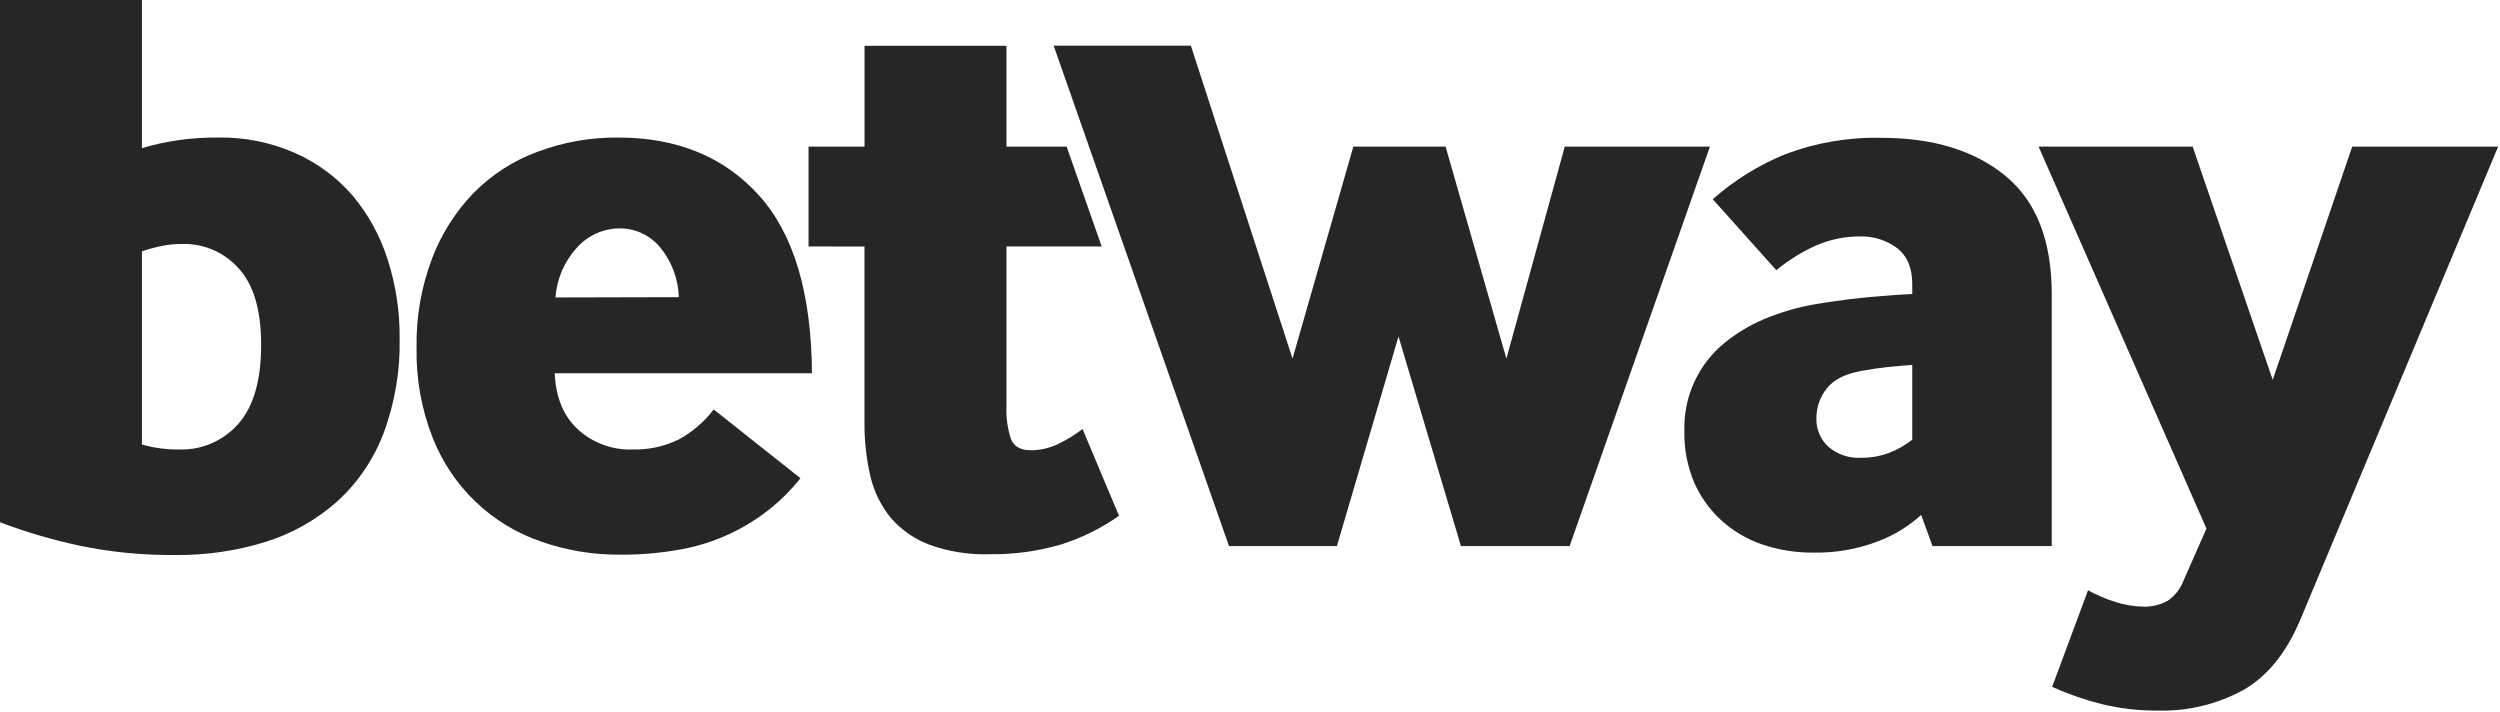
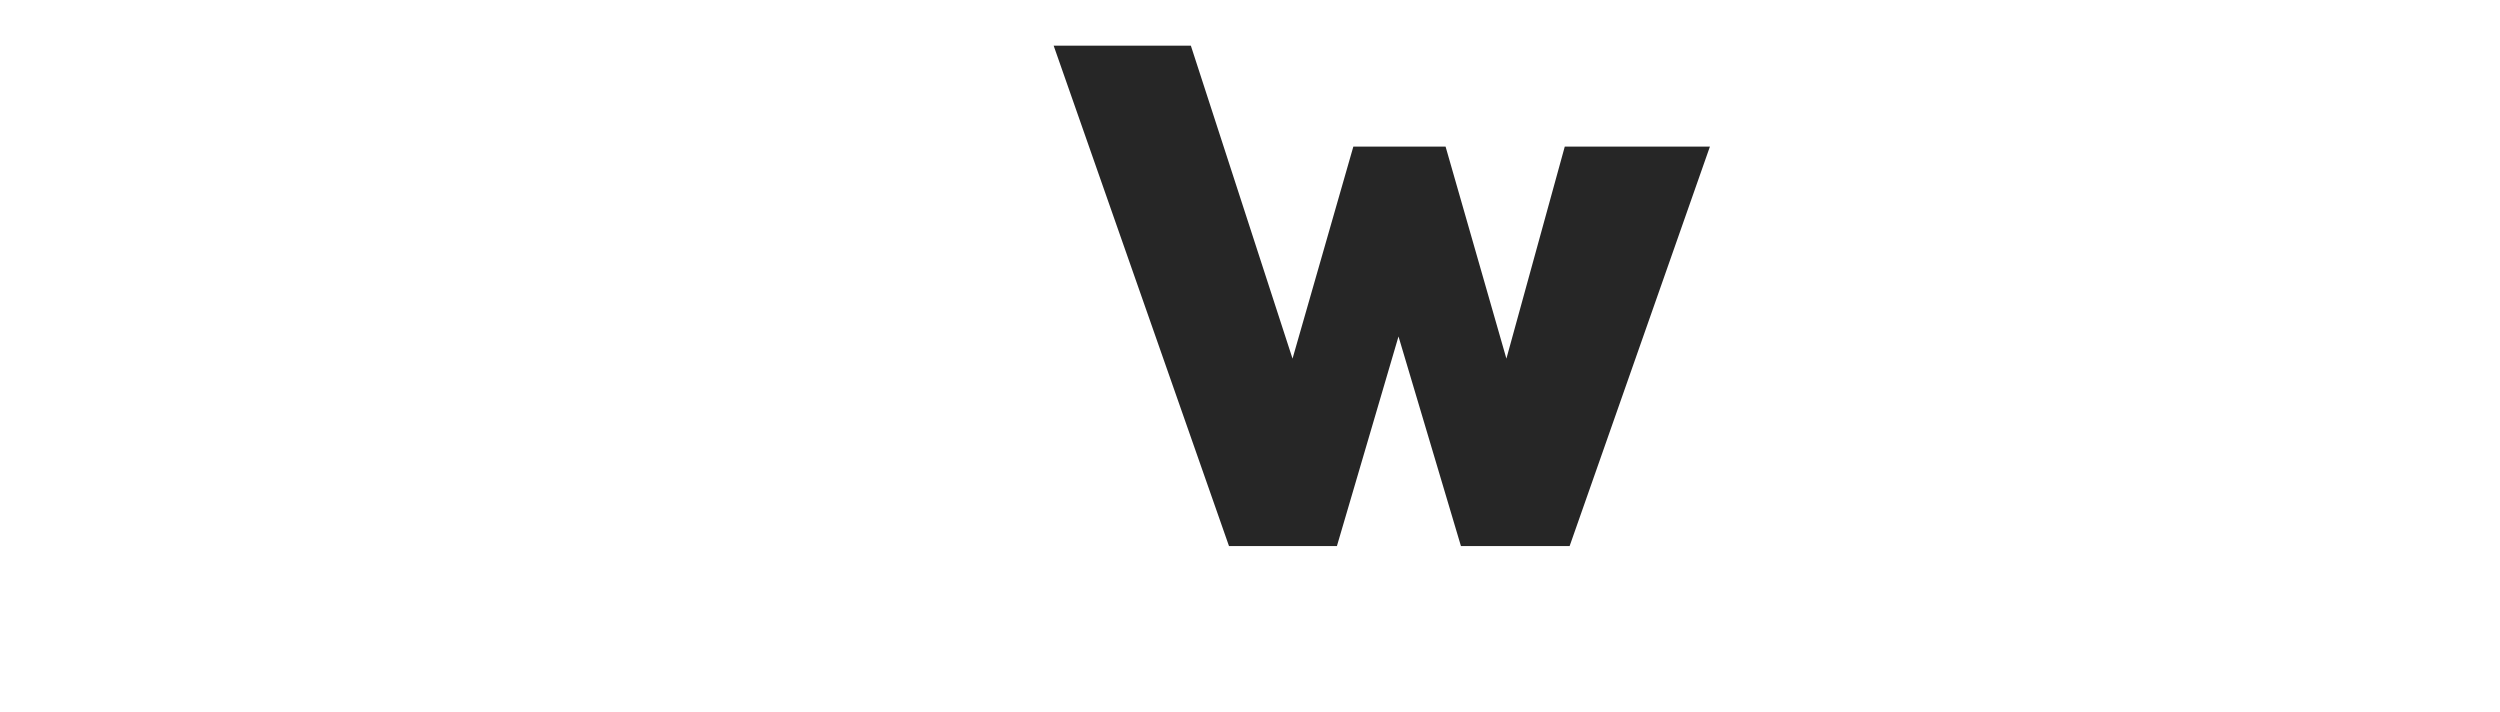
<svg xmlns="http://www.w3.org/2000/svg" width="572" height="163" viewBox="0 0 572 163" fill="none">
-   <path d="M32.473 33.898C35.056 33.126 37.69 32.535 40.355 32.13C43.526 31.66 46.729 31.439 49.934 31.467C55.994 31.366 62.005 32.581 67.559 35.031C72.564 37.255 77.029 40.555 80.641 44.701C84.26 49.016 86.999 54.011 88.701 59.398C90.565 65.197 91.489 71.26 91.438 77.356C91.6 84.902 90.308 92.409 87.634 99.458C85.327 105.38 81.67 110.671 76.96 114.901C72.239 119.042 66.71 122.139 60.73 123.991C54.081 126.045 47.158 127.056 40.204 126.988C32.787 127.063 25.383 126.341 18.118 124.833C11.957 123.507 5.901 121.725 0 119.501V0H32.473V33.898V33.898ZM32.473 101.709C35.251 102.498 38.126 102.879 41.012 102.842C46.173 103.012 51.14 100.849 54.559 96.944C58.026 93.002 59.754 86.975 59.745 78.862C59.745 70.988 58.044 65.182 54.641 61.443C51.37 57.75 46.657 55.694 41.751 55.821C40.129 55.807 38.51 55.965 36.92 56.29C35.415 56.605 33.93 57.011 32.473 57.506V101.709V101.709Z" fill="#262626" />
-   <path d="M126.921 85.409C127.168 90.935 128.933 95.212 132.217 98.242C135.636 101.366 140.13 103.017 144.738 102.842C148.36 102.938 151.952 102.166 155.22 100.59C158.364 98.889 161.116 96.535 163.294 93.683L183.15 109.417C181.127 111.966 178.833 114.282 176.308 116.324C170.475 121.021 163.593 124.208 156.26 125.607C151.52 126.512 146.703 126.947 141.878 126.905C135.723 126.954 129.605 125.94 123.788 123.908C112.492 120.056 103.438 111.396 99.019 100.217C96.421 93.631 95.16 86.585 95.311 79.497C95.189 72.558 96.388 65.66 98.841 59.177C100.972 53.537 104.233 48.402 108.42 44.093C112.584 39.89 117.617 36.669 123.158 34.658C129.012 32.491 135.206 31.41 141.44 31.467C154.924 31.467 165.652 35.869 173.626 44.673C181.599 53.477 185.65 67.055 185.777 85.409H126.921V85.409ZM155.316 67.99C155.192 63.767 153.654 59.71 150.951 56.484C148.658 53.776 145.297 52.229 141.769 52.257C138.056 52.269 134.519 53.858 132.026 56.636C129.136 59.762 127.398 63.794 127.099 68.059L155.316 67.99V67.99Z" fill="#262626" />
-   <path d="M184.997 56.387V33.539H197.805V10.484H230.278V33.539H244.044L252.063 56.387H230.278V93.09C230.182 95.567 230.525 98.041 231.291 100.397C231.975 102.151 233.494 103.021 235.848 103.021C238.053 103.018 240.229 102.508 242.211 101.53C244.144 100.596 245.978 99.467 247.684 98.159L256.032 118.009C251.972 120.871 247.5 123.084 242.772 124.571C237.377 126.152 231.777 126.906 226.159 126.808C221.582 126.931 217.022 126.201 212.708 124.653C209.318 123.392 206.291 121.304 203.895 118.575C201.596 115.808 199.974 112.533 199.16 109.017C198.205 104.907 197.745 100.695 197.792 96.474V56.414L184.997 56.387V56.387Z" fill="#262626" />
  <path d="M281.196 124.944L241.074 10.443H272.466L295.729 82.053L309.646 33.539H330.747L344.664 82.053L358.02 33.539H391.231L359.128 124.944H334.264L319.977 76.983L305.883 124.944H281.196Z" fill="#262626" />
-   <path d="M442.164 124.944L439.564 117.816C436.638 120.469 433.239 122.537 429.547 123.908C424.864 125.678 419.891 126.535 414.892 126.435C410.916 126.473 406.962 125.843 403.192 124.571C399.73 123.395 396.544 121.514 393.832 119.045C391.172 116.62 389.05 113.654 387.605 110.343C386.067 106.67 385.312 102.712 385.388 98.725C385.121 90.806 388.595 83.229 394.748 78.309C397.805 75.856 401.221 73.898 404.875 72.507C408.818 70.972 412.923 69.902 417.108 69.316C421.077 68.695 424.744 68.225 428.152 67.935C431.559 67.645 434.679 67.396 437.525 67.272V65.007C437.525 61.249 436.348 58.514 433.995 56.718C431.571 54.946 428.639 54.024 425.647 54.094C422.172 54.074 418.731 54.775 415.535 56.152C412.266 57.633 409.203 59.537 406.421 61.816L391.875 45.585C396.8 41.232 402.416 37.749 408.487 35.28C415.514 32.628 422.979 31.358 430.478 31.536C442.338 31.536 451.798 34.442 458.859 40.253C465.92 46.064 469.446 55.084 469.437 67.313V124.944H442.164V124.944ZM437.525 83.503C435.664 83.627 433.817 83.779 431.956 83.973C430.095 84.166 428.179 84.442 426.208 84.815C422.377 85.437 419.64 86.777 417.998 88.835C416.42 90.782 415.568 93.226 415.589 95.742C415.521 98.197 416.521 100.559 418.326 102.206C420.412 103.999 423.105 104.905 425.839 104.734C428.019 104.763 430.186 104.384 432.229 103.615C434.127 102.875 435.91 101.866 437.525 100.618V83.503V83.503Z" fill="#262626" />
-   <path d="M477.743 135.055C479.692 136.14 481.746 137.019 483.873 137.68C485.966 138.383 488.154 138.76 490.359 138.799C492.337 138.868 494.296 138.391 496.025 137.417C497.674 136.265 498.934 134.631 499.637 132.734L504.837 120.938L466.426 33.539H501.676L519.999 86.915L538.186 33.539H571.575L526.308 141.796C523.097 149.403 518.736 154.772 513.226 157.903C507.274 161.134 500.592 162.748 493.835 162.586C489.462 162.625 485.101 162.124 480.849 161.094C476.971 160.115 473.184 158.798 469.532 157.157L477.743 135.055V135.055Z" fill="#262626" />
</svg>